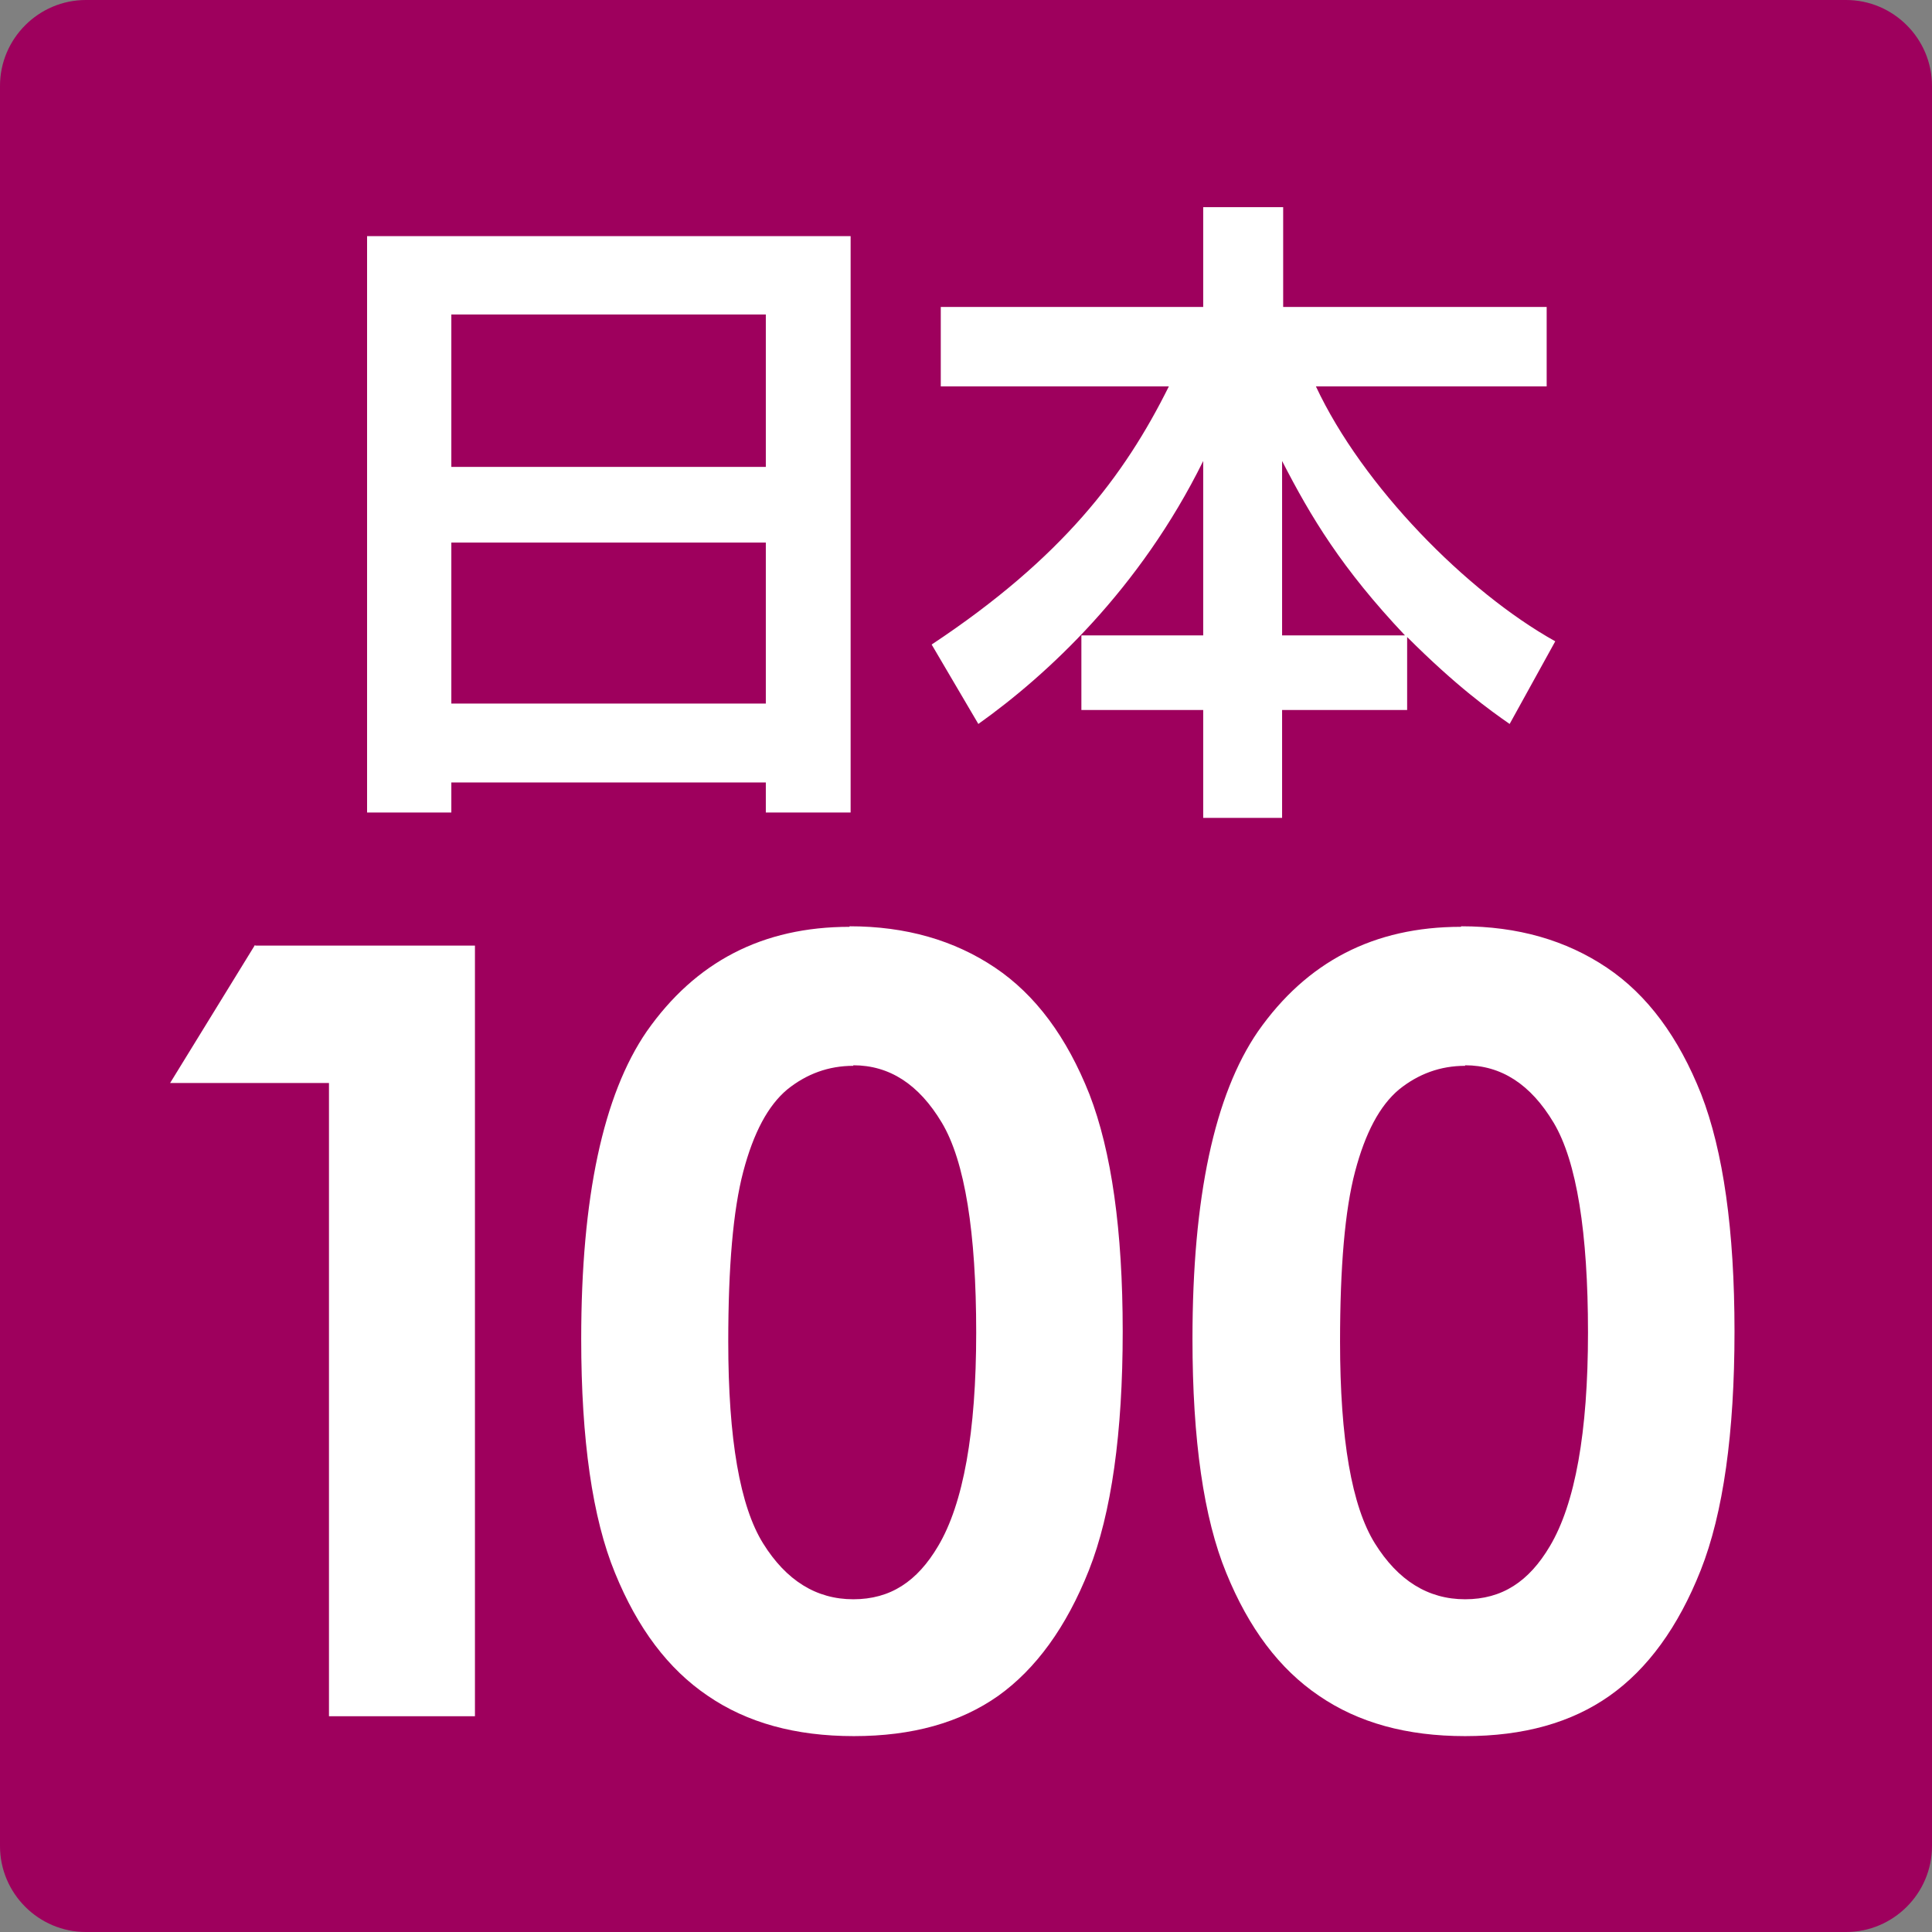
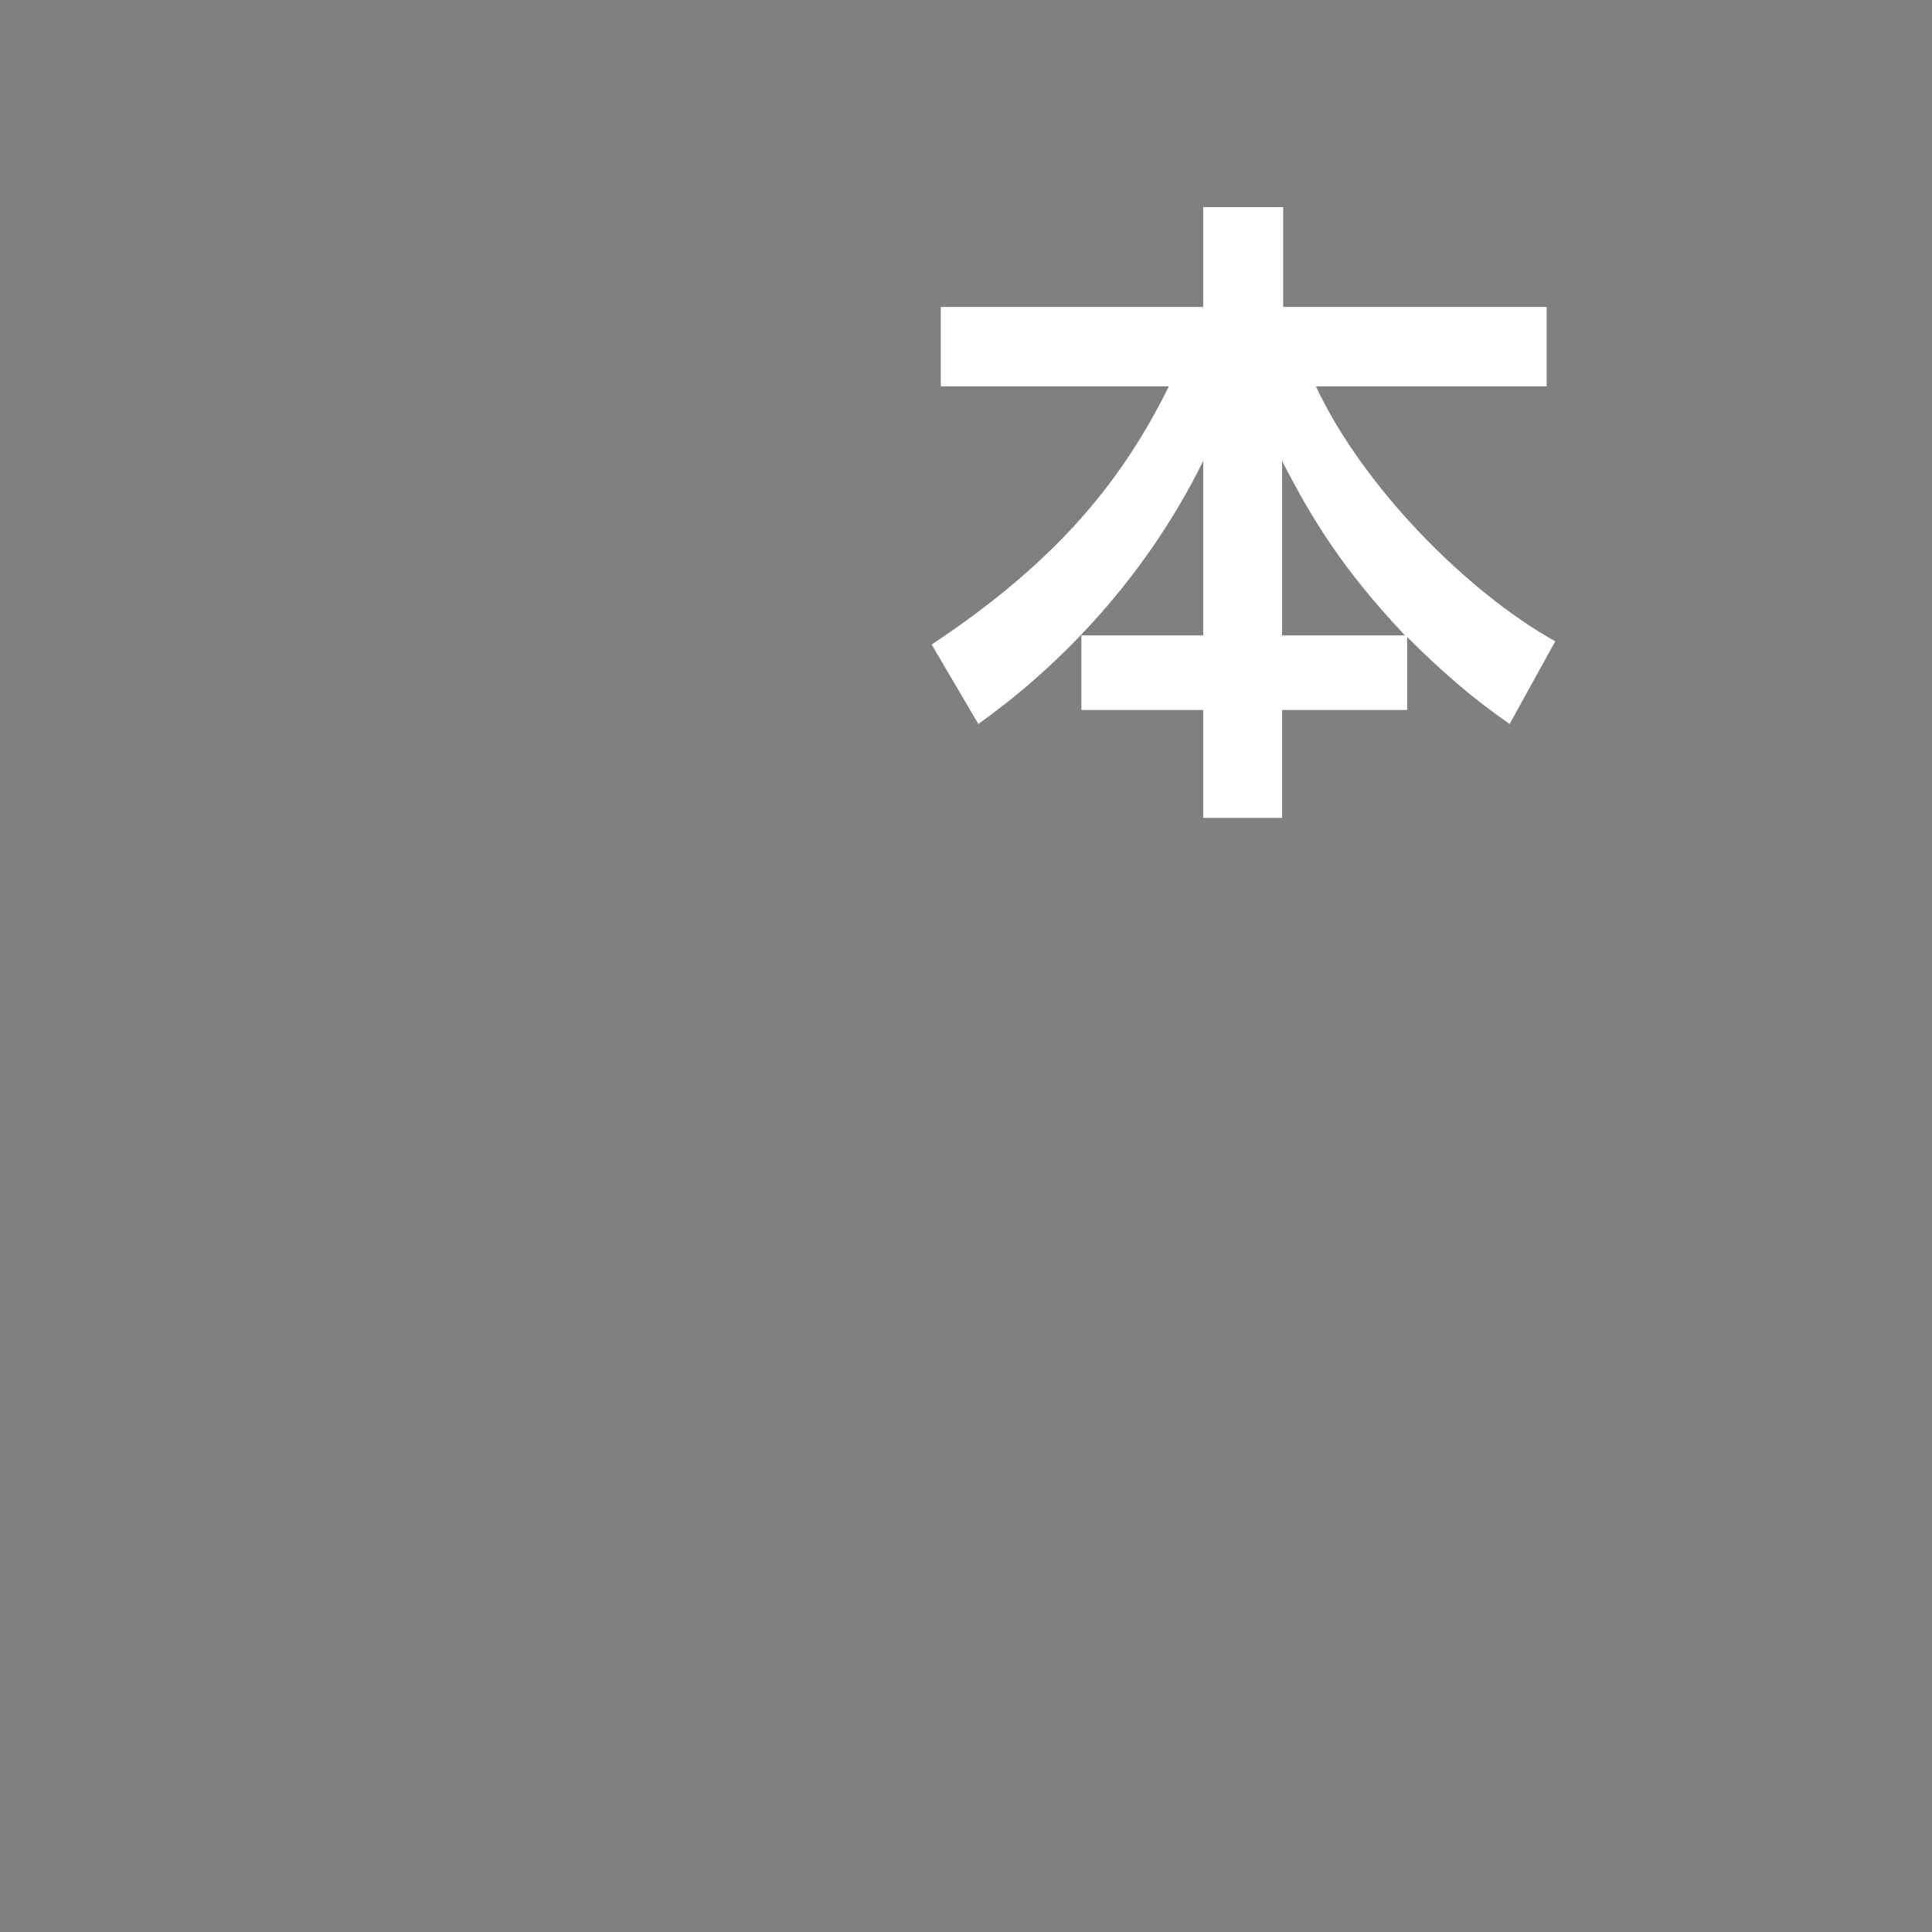
<svg xmlns="http://www.w3.org/2000/svg" id="_レイヤー_2" width="36px" height="36px" viewBox="0 0 36 36">
  <rect x="0" y="0" width="36" height="36" fill="#808080" stroke="none" />
  <defs>
    <style>.cls-1{fill:#fff;}.cls-2{fill:#9e005d;}</style>
  </defs>
  <g id="_レイヤー_5">
-     <path class="cls-2" d="M1.6,0h32.8c.88,0,1.6.72,1.6,1.6v32.8c0,.88-.72,1.6-1.6,1.6H1.6c-.88,0-1.6-.72-1.6-1.6V1.6C0,.72.72,0,1.6,0Z" />
-     <path class="cls-1" d="M4.76,17.62h4.09v14.36h-2.72v-11.8h-2.96l1.58-2.57Z" />
-     <path class="cls-1" d="M15.83,17.26c1.05,0,1.95.26,2.71.77.76.51,1.34,1.3,1.76,2.36.41,1.06.62,2.53.62,4.42s-.21,3.39-.63,4.45c-.42,1.06-.99,1.84-1.69,2.34-.71.5-1.6.75-2.69.75s-1.99-.25-2.72-.75c-.74-.5-1.31-1.26-1.73-2.29-.42-1.02-.63-2.48-.63-4.36,0-2.64.41-4.55,1.22-5.73.91-1.3,2.16-1.95,3.78-1.95ZM15.9,19.86c-.46,0-.87.15-1.23.44-.36.3-.63.81-.82,1.53-.19.72-.28,1.78-.28,3.17,0,1.82.22,3.07.65,3.76.43.69.99,1.04,1.68,1.04s1.19-.33,1.58-.99c.47-.79.71-2.12.71-3.98s-.21-3.19-.64-3.91c-.43-.72-.98-1.07-1.65-1.07Z" />
-     <path class="cls-1" d="M27.23,17.26c1.05,0,1.95.26,2.71.77.76.51,1.34,1.3,1.76,2.36.41,1.06.62,2.53.62,4.42s-.21,3.39-.63,4.45c-.42,1.06-.99,1.84-1.7,2.34-.71.5-1.6.75-2.69.75s-1.99-.25-2.72-.75c-.74-.5-1.31-1.26-1.73-2.29-.42-1.02-.63-2.48-.63-4.36,0-2.64.41-4.55,1.22-5.73.91-1.3,2.16-1.95,3.78-1.95ZM27.3,19.86c-.46,0-.87.15-1.23.44-.36.3-.63.81-.82,1.53-.19.72-.28,1.78-.28,3.17,0,1.82.22,3.07.65,3.76.43.69.99,1.04,1.68,1.04s1.19-.33,1.58-.99c.47-.79.71-2.12.71-3.98s-.21-3.19-.64-3.91c-.43-.72-.98-1.07-1.65-1.07Z" />
-     <path class="cls-1" d="M14.27,15.14v-.56h-5.86v.56h-1.57V4.4h9.01v10.74h-1.58ZM8.41,8.7h5.86v-2.84h-5.86v2.84ZM8.41,13.11h5.86v-3h-5.86v3Z" />
    <path class="cls-1" d="M22.42,11.84v-3.25c-1.18,2.39-2.91,3.99-4.19,4.9l-.87-1.48c2.43-1.61,3.59-3.14,4.42-4.81h-4.25v-1.48h4.89v-1.86h1.49v1.86h4.91v1.48h-4.3c.87,1.86,2.81,3.83,4.46,4.75l-.85,1.54c-.36-.25-.99-.7-1.91-1.62v1.36h-2.33v2.01h-1.47v-2.01h-2.27v-1.39h2.27ZM26.18,11.84c-1.18-1.25-1.75-2.2-2.29-3.25v3.25h2.29Z" />
  </g>
</svg>